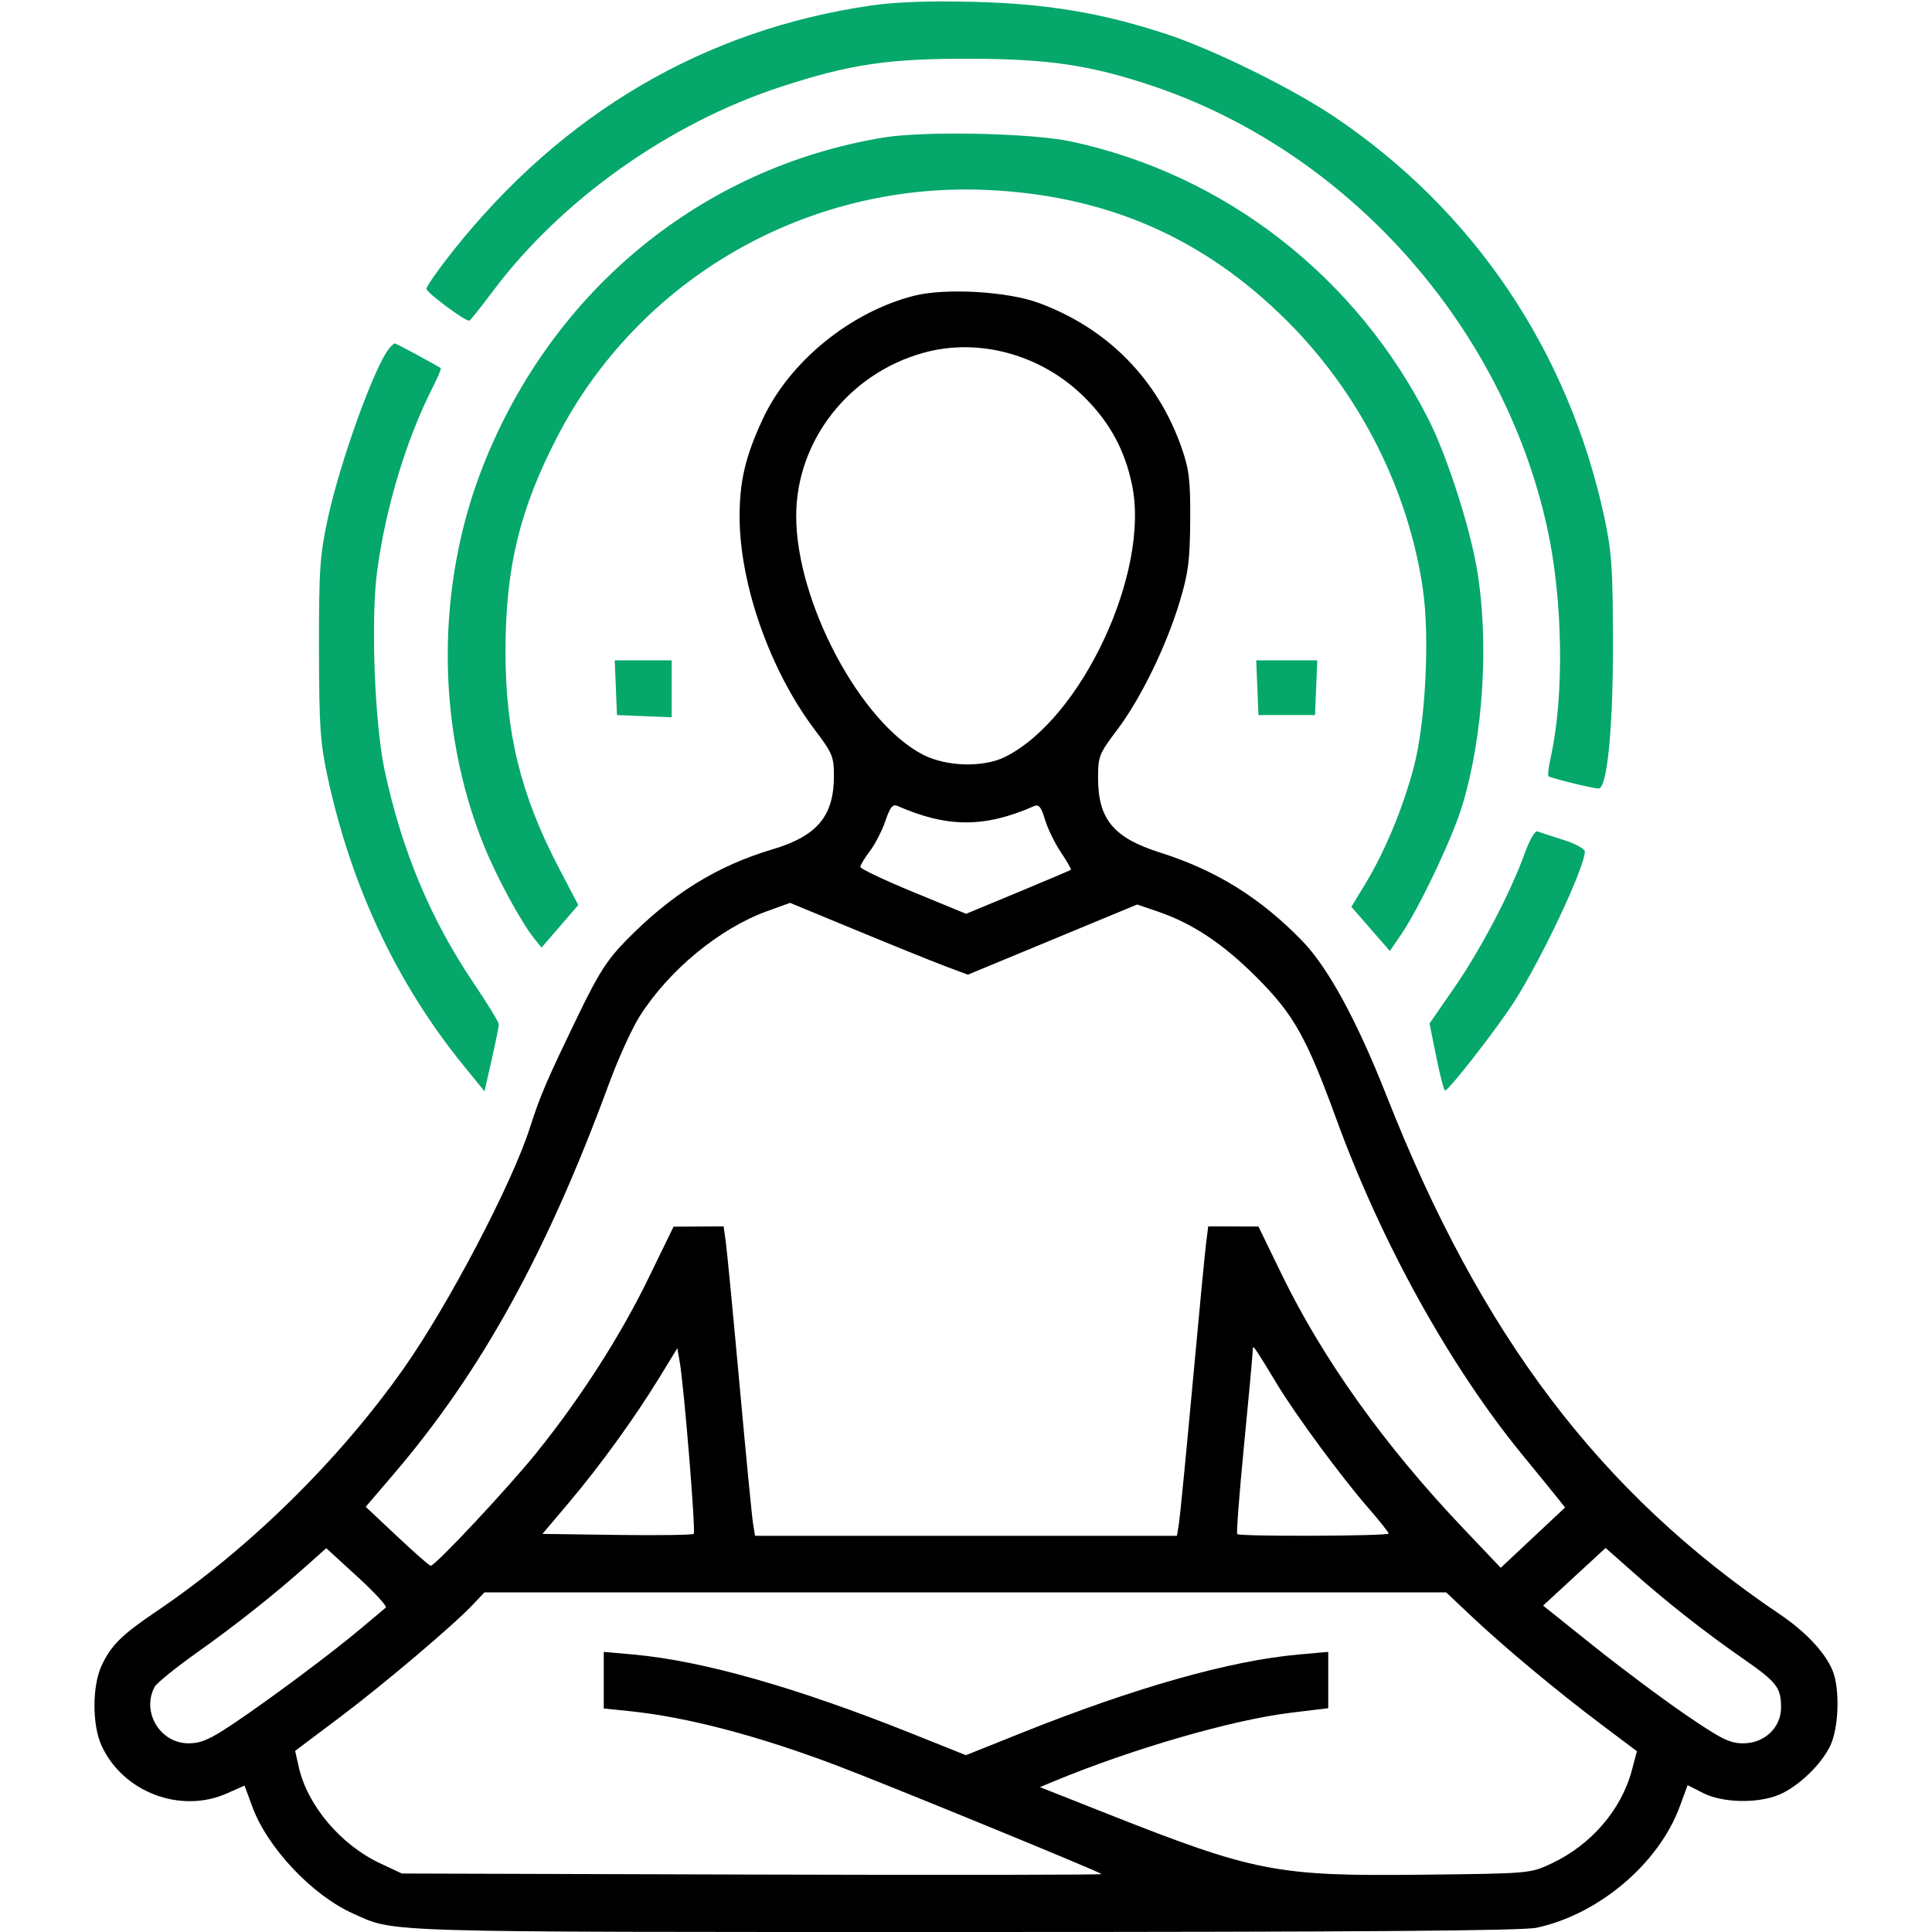
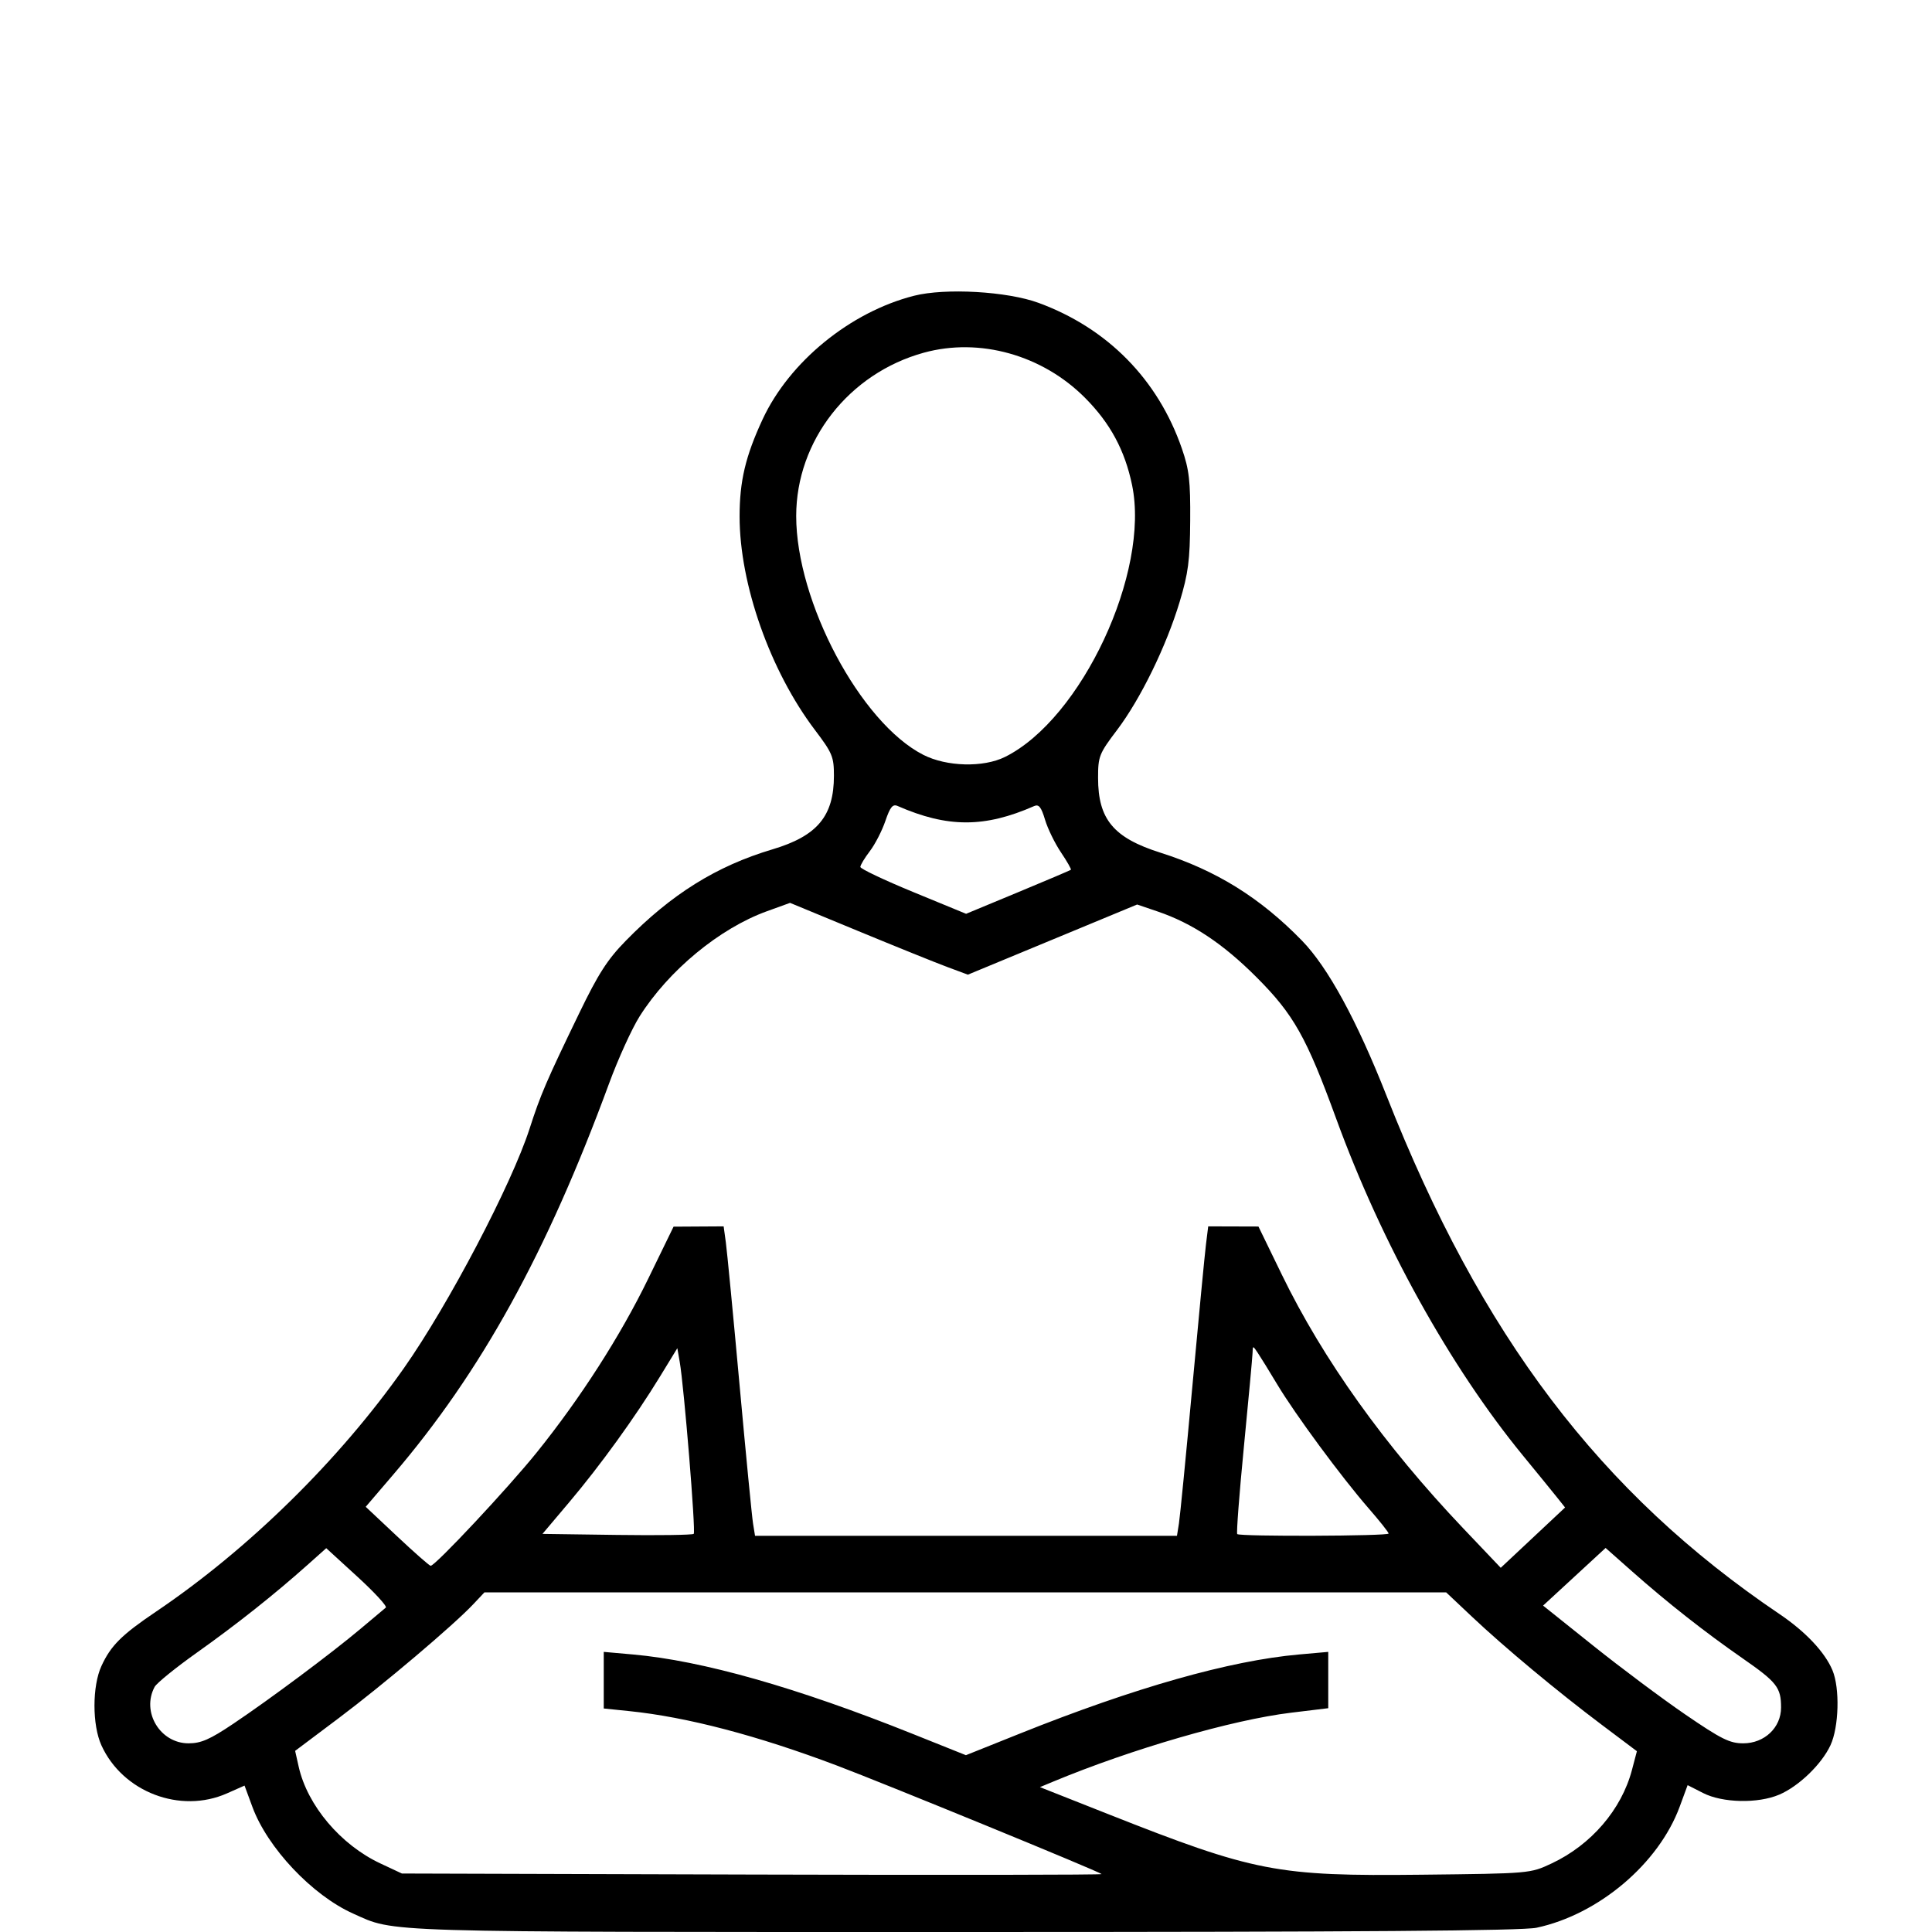
<svg xmlns="http://www.w3.org/2000/svg" width="512" height="512" viewBox="0 0 512 512" version="1.1">
  <path d="M 242.217 78.383 C 225.324 82.686, 209.186 95.861, 202.090 111.144 C 197.562 120.897, 196 127.494, 196 136.866 C 196 154.825, 204.092 177.767, 215.954 193.439 C 220.590 199.565, 221 200.551, 221 205.585 C 221 216.270, 216.590 221.549, 204.709 225.086 C 189.884 229.499, 177.916 236.961, 165.820 249.333 C 160.976 254.287, 158.554 258.056, 153.503 268.500 C 144.782 286.531, 143.258 290.075, 140.354 299.080 C 135.582 313.874, 118.885 345.708, 107.090 362.500 C 89.944 386.909, 65.896 410.537, 41.325 427.118 C 32.214 433.266, 29.378 436.091, 26.886 441.500 C 24.428 446.838, 24.420 457.127, 26.871 462.522 C 32.497 474.906, 47.770 480.753, 60.152 475.262 L 64.805 473.199 66.888 478.849 C 70.889 489.703, 82.739 502.257, 93.563 507.107 C 104.903 512.189, 98.632 512, 255.661 512 C 360.599 512, 403.398 511.681, 407.201 510.870 C 423.645 507.362, 439.564 493.900, 445.134 478.790 L 447.238 473.081 451.329 475.168 C 456.490 477.801, 465.863 478.004, 471.500 475.605 C 476.685 473.398, 482.749 467.554, 485.097 462.500 C 487.339 457.675, 487.613 447.402, 485.625 442.645 C 483.620 437.847, 478.491 432.405, 471.574 427.736 C 424.107 395.694, 392.513 354.035, 367.494 290.500 C 359.581 270.404, 351.930 256.362, 345.030 249.270 C 333.969 237.904, 322.283 230.645, 307.500 225.961 C 295.089 222.029, 291 217.120, 291 206.152 C 291 200.443, 291.279 199.737, 296.010 193.487 C 302.247 185.247, 309.063 171.298, 312.619 159.500 C 314.909 151.899, 315.344 148.557, 315.415 138 C 315.487 127.424, 315.148 124.480, 313.210 118.875 C 306.884 100.574, 293.522 86.986, 275.242 80.268 C 266.916 77.208, 250.508 76.271, 242.217 78.383 M 244.813 93.470 C 224.960 98.938, 211 116.808, 211 136.752 C 211 159.504, 228.042 191.540, 244.663 200.029 C 250.860 203.195, 260.592 203.447, 266.342 200.593 C 286.626 190.521, 304.805 151.611, 300.008 128.532 C 298.092 119.314, 294.218 112.132, 287.544 105.428 C 276.223 94.055, 259.589 89.400, 244.813 93.470 M 234.629 217.575 C 233.748 220.160, 231.897 223.758, 230.514 225.571 C 229.131 227.383, 228 229.264, 228 229.749 C 228 230.234, 234.306 233.227, 242.013 236.400 L 256.026 242.168 269.763 236.465 C 277.318 233.329, 283.634 230.645, 283.797 230.501 C 283.960 230.357, 282.771 228.273, 281.155 225.870 C 279.538 223.466, 277.640 219.569, 276.937 217.209 C 275.950 213.896, 275.298 213.075, 274.079 213.611 C 260.931 219.390, 251.106 219.385, 237.865 213.590 C 236.577 213.026, 235.891 213.871, 234.629 217.575 M 203.215 241.498 C 190.666 246.042, 177.182 257.186, 169.490 269.371 C 167.452 272.600, 163.813 280.602, 161.404 287.153 C 144.876 332.094, 127.509 363.565, 104.209 390.796 L 96.918 399.318 105.209 407.110 C 109.769 411.396, 113.780 414.924, 114.123 414.951 C 115.281 415.042, 134.694 394.301, 142.284 384.864 C 153.875 370.454, 164.386 354.068, 171.778 338.884 L 178.500 325.079 185.136 325.039 L 191.773 325 192.356 329.250 C 192.676 331.587, 194.311 348.575, 195.988 367 C 197.665 385.425, 199.274 401.962, 199.564 403.750 L 200.091 407 256 407 L 311.909 407 312.429 403.750 C 312.716 401.962, 314.313 385.650, 315.979 367.500 C 317.645 349.350, 319.273 332.363, 319.598 329.750 L 320.188 325 326.844 325.020 L 333.500 325.040 339.686 337.770 C 350.615 360.263, 366.966 383.137, 387.739 404.992 L 397.711 415.483 406.237 407.492 L 414.763 399.500 412.632 396.824 C 411.459 395.352, 407.426 390.402, 403.669 385.824 C 384.322 362.247, 366.170 329.525, 354.119 296.500 C 346.210 274.824, 342.846 268.848, 333 258.984 C 324.126 250.094, 315.982 244.678, 306.787 241.553 L 301.352 239.706 278.926 249.001 L 256.500 258.295 251 256.250 C 247.975 255.125, 237.371 250.844, 227.435 246.737 L 209.371 239.269 203.215 241.498 M 174.850 364.892 C 168.308 375.595, 159.077 388.367, 150.817 398.145 L 143.759 406.500 163.524 406.772 C 174.396 406.921, 183.541 406.792, 183.848 406.485 C 184.416 405.917, 181.282 367.485, 180.130 360.892 L 179.500 357.284 174.850 364.892 M 331.940 358.527 C 331.907 359.612, 330.879 370.759, 329.655 383.298 C 328.431 395.837, 327.632 406.299, 327.881 406.548 C 328.565 407.232, 368 407.090, 368 406.404 C 368 406.076, 365.589 403.038, 362.642 399.654 C 355.509 391.461, 343.236 374.817, 338.485 366.891 C 336.377 363.376, 334.056 359.612, 333.326 358.527 C 332.006 356.564, 332 356.564, 331.940 358.527 M 81.479 414.727 C 72.648 422.604, 62.741 430.461, 52.225 437.928 C 46.574 441.941, 41.512 446.044, 40.975 447.046 C 37.426 453.678, 42.431 462, 49.968 462 C 53.273 462, 55.619 460.974, 61.795 456.830 C 71.596 450.254, 87.749 438.207, 95.500 431.692 C 98.800 428.918, 101.835 426.371, 102.244 426.031 C 102.653 425.691, 99.268 422.009, 94.723 417.849 L 86.458 410.285 81.479 414.727 M 417.217 417.862 L 408.933 425.500 422.217 436.125 C 429.522 441.969, 440.516 450.182, 446.646 454.375 C 456.157 460.882, 458.405 462, 461.973 462 C 467.598 462, 472 457.834, 472 452.511 C 472 447.193, 470.905 445.795, 461.765 439.447 C 451.771 432.506, 441.891 424.733, 432.500 416.420 L 425.500 410.225 417.217 417.862 M 125.437 425.121 C 120.197 430.689, 101.611 446.425, 89.769 455.320 L 78.212 463.999 79.159 468.211 C 81.463 478.469, 90.262 488.889, 100.782 493.820 L 106.500 496.500 199.442 496.775 C 250.560 496.926, 292.185 496.869, 291.942 496.649 C 291.119 495.900, 234.586 472.726, 221.762 467.879 C 200.720 459.928, 182.005 455.022, 166.750 453.459 L 160 452.767 160 445.266 L 160 437.765 167.750 438.454 C 186.082 440.082, 211.074 447.173, 241.739 459.446 L 255.978 465.145 270.239 459.433 C 300.728 447.221, 325.910 440.083, 344.250 438.454 L 352 437.765 352 445.228 L 352 452.691 342.107 453.890 C 326.533 455.777, 299.858 463.511, 279.047 472.171 L 275.594 473.608 293.547 480.707 C 332.517 496.115, 338.353 497.245, 376.792 496.818 C 405.480 496.500, 405.504 496.498, 411.175 493.840 C 421.668 488.921, 429.713 479.565, 432.484 469.059 L 433.795 464.090 424.556 457.145 C 412.707 448.239, 398.764 436.629, 390.087 428.443 L 383.257 422 255.815 422 L 128.374 422 125.437 425.121" stroke="none" fill="#000000" fill-rule="evenodd" />
-   <path d="M 231 1.436 C 186.775 7.827, 149.191 29.855, 120.103 66.432 C 116.196 71.345, 113 75.894, 113 76.541 C 113 77.510, 123.062 85, 124.363 85 C 124.580 85, 127.365 81.513, 130.551 77.250 C 148.663 53.021, 177.337 32.663, 206.972 22.993 C 225.418 16.973, 235.519 15.489, 257.500 15.568 C 277.977 15.642, 288.886 17.263, 305 22.625 C 356.967 39.918, 398.290 86.104, 410.065 140.054 C 414.206 159.028, 414.573 184.555, 410.939 200.772 C 410.385 203.244, 410.128 205.461, 410.366 205.700 C 410.858 206.192, 421.899 208.910, 423.628 208.964 C 425.923 209.037, 427.501 192.974, 427.455 170 C 427.416 150.491, 427.109 146.104, 425.145 137 C 415.643 92.950, 390.468 55.655, 353.500 30.864 C 342.246 23.317, 321.430 13.073, 309.162 9.045 C 291.988 3.406, 277.381 0.964, 258 0.490 C 246.275 0.204, 237.365 0.516, 231 1.436 M 234 36.468 C 186.005 44.449, 146.544 76.778, 128.117 123.212 C 115.463 155.103, 115.505 192.569, 128.231 224.061 C 131.651 232.524, 138.135 244.475, 141.684 248.858 L 143.515 251.120 148.381 245.483 L 153.248 239.847 148.064 229.935 C 137.993 210.677, 133.935 194.149, 133.962 172.500 C 133.989 150.416, 137.682 135.114, 147.637 115.839 C 169.271 73.953, 213.532 48.372, 261 50.320 C 292.901 51.629, 318.816 62.858, 341.032 85 C 360.302 104.205, 373.209 129.663, 377.073 156.086 C 378.930 168.784, 377.788 191.419, 374.698 203.170 C 371.818 214.124, 366.998 225.724, 361.719 234.403 L 358.129 240.306 363.229 246.170 L 368.329 252.034 371.241 247.767 C 376.077 240.681, 384.914 222.075, 387.502 213.532 C 393.101 195.047, 394.655 170.225, 391.420 150.926 C 389.531 139.655, 383.496 120.921, 378.660 111.318 C 359.582 73.434, 324.805 46.324, 284 37.527 C 273.399 35.242, 244.993 34.640, 234 36.468 M 103.175 92.289 C 99.247 97.022, 90.073 122.464, 86.828 137.622 C 84.757 147.300, 84.504 151.092, 84.536 172 C 84.568 192.585, 84.854 196.803, 86.840 206 C 93.104 235.002, 105.215 260.699, 122.828 282.359 L 128.406 289.218 130.289 280.859 C 131.324 276.262, 132.187 272.050, 132.207 271.500 C 132.226 270.950, 129.248 266.067, 125.589 260.648 C 114.123 243.668, 106.502 225.473, 101.937 204.177 C 99.283 191.794, 98.237 164.339, 99.930 151.500 C 102.134 134.788, 107.613 116.591, 114.580 102.841 C 115.985 100.069, 116.992 97.700, 116.817 97.576 C 115.781 96.841, 104.962 91, 104.638 91 C 104.422 91, 103.764 91.580, 103.175 92.289 M 163.206 182.250 L 163.500 189.500 170.750 189.794 L 178 190.088 178 182.544 L 178 175 170.456 175 L 162.912 175 163.206 182.250 M 333.206 182.250 L 333.500 189.500 341 189.500 L 348.500 189.500 348.794 182.250 L 349.088 175 341 175 L 332.912 175 333.206 182.250 M 404.041 226.201 C 400.351 236.473, 392.375 251.682, 385.381 261.784 L 378.837 271.234 380.633 280.117 C 381.621 285.003, 382.670 289, 382.964 288.999 C 383.937 288.998, 396.675 272.631, 401.254 265.500 C 408.555 254.129, 420 229.803, 420 225.657 C 420 224.946, 417.413 223.550, 414.250 222.554 C 411.087 221.558, 408.006 220.554, 407.402 220.323 C 406.797 220.091, 405.286 222.734, 404.041 226.201" stroke="none" fill="#05a76b" fill-rule="evenodd" />
</svg>